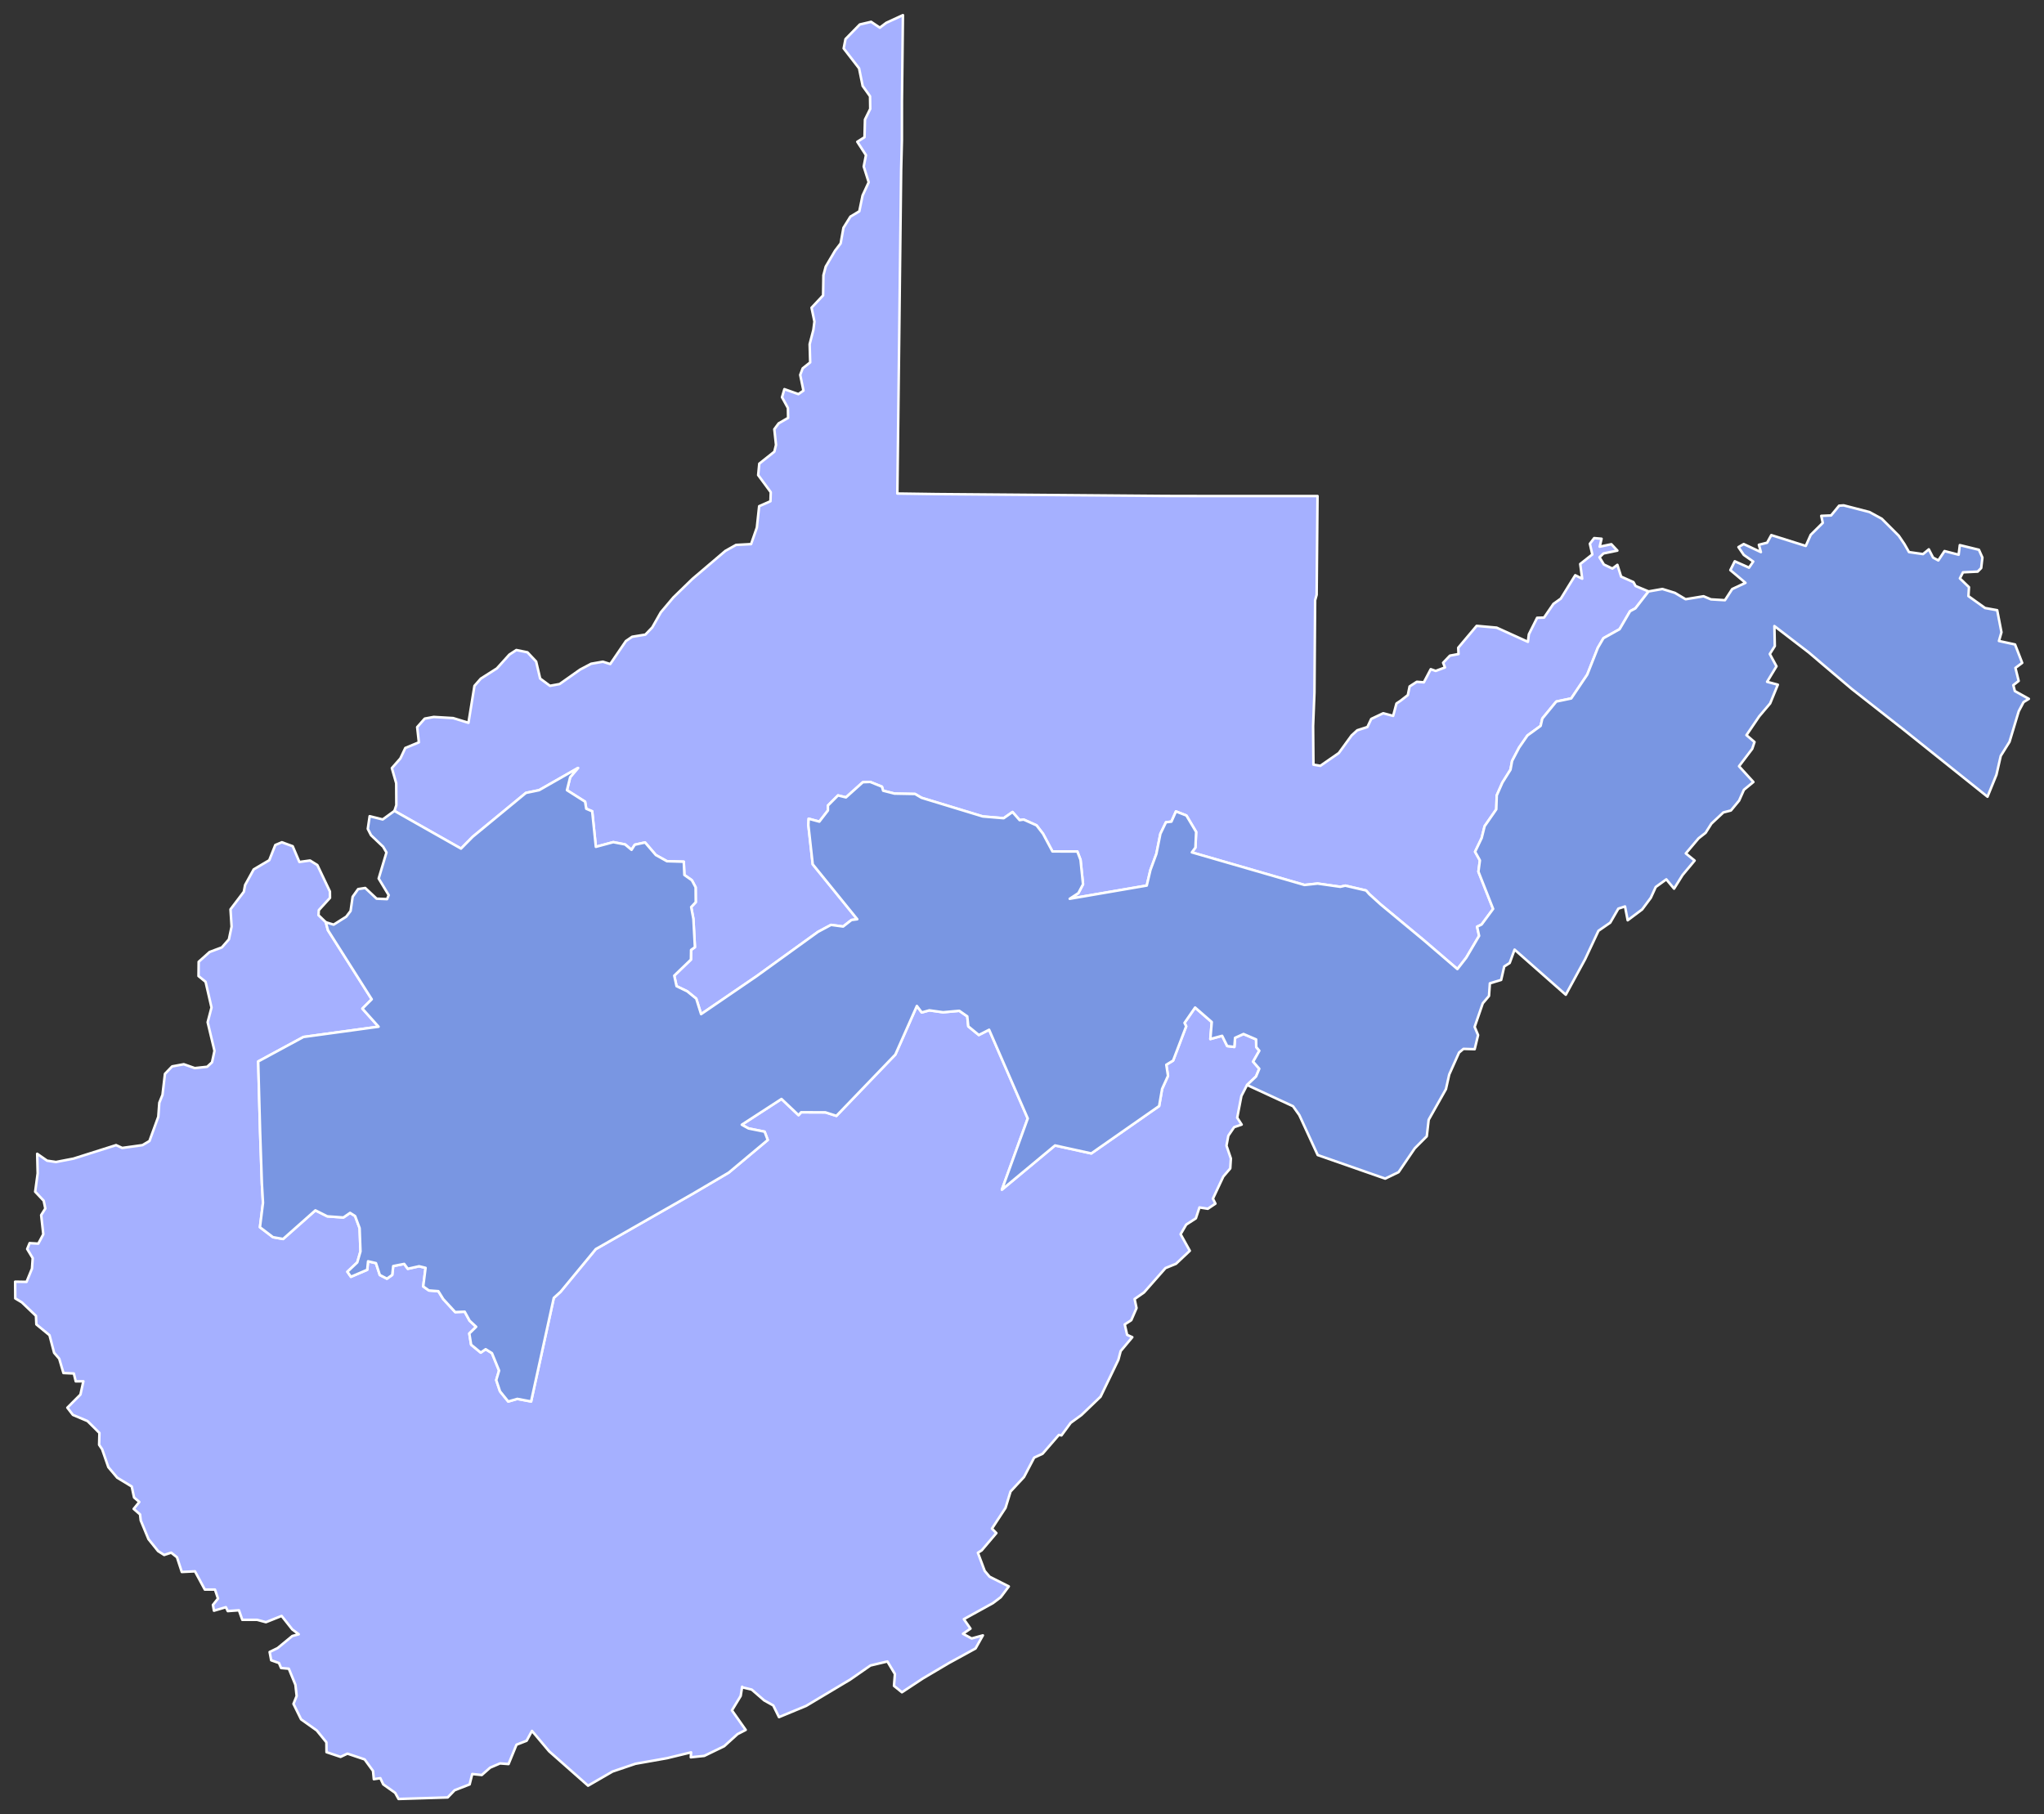
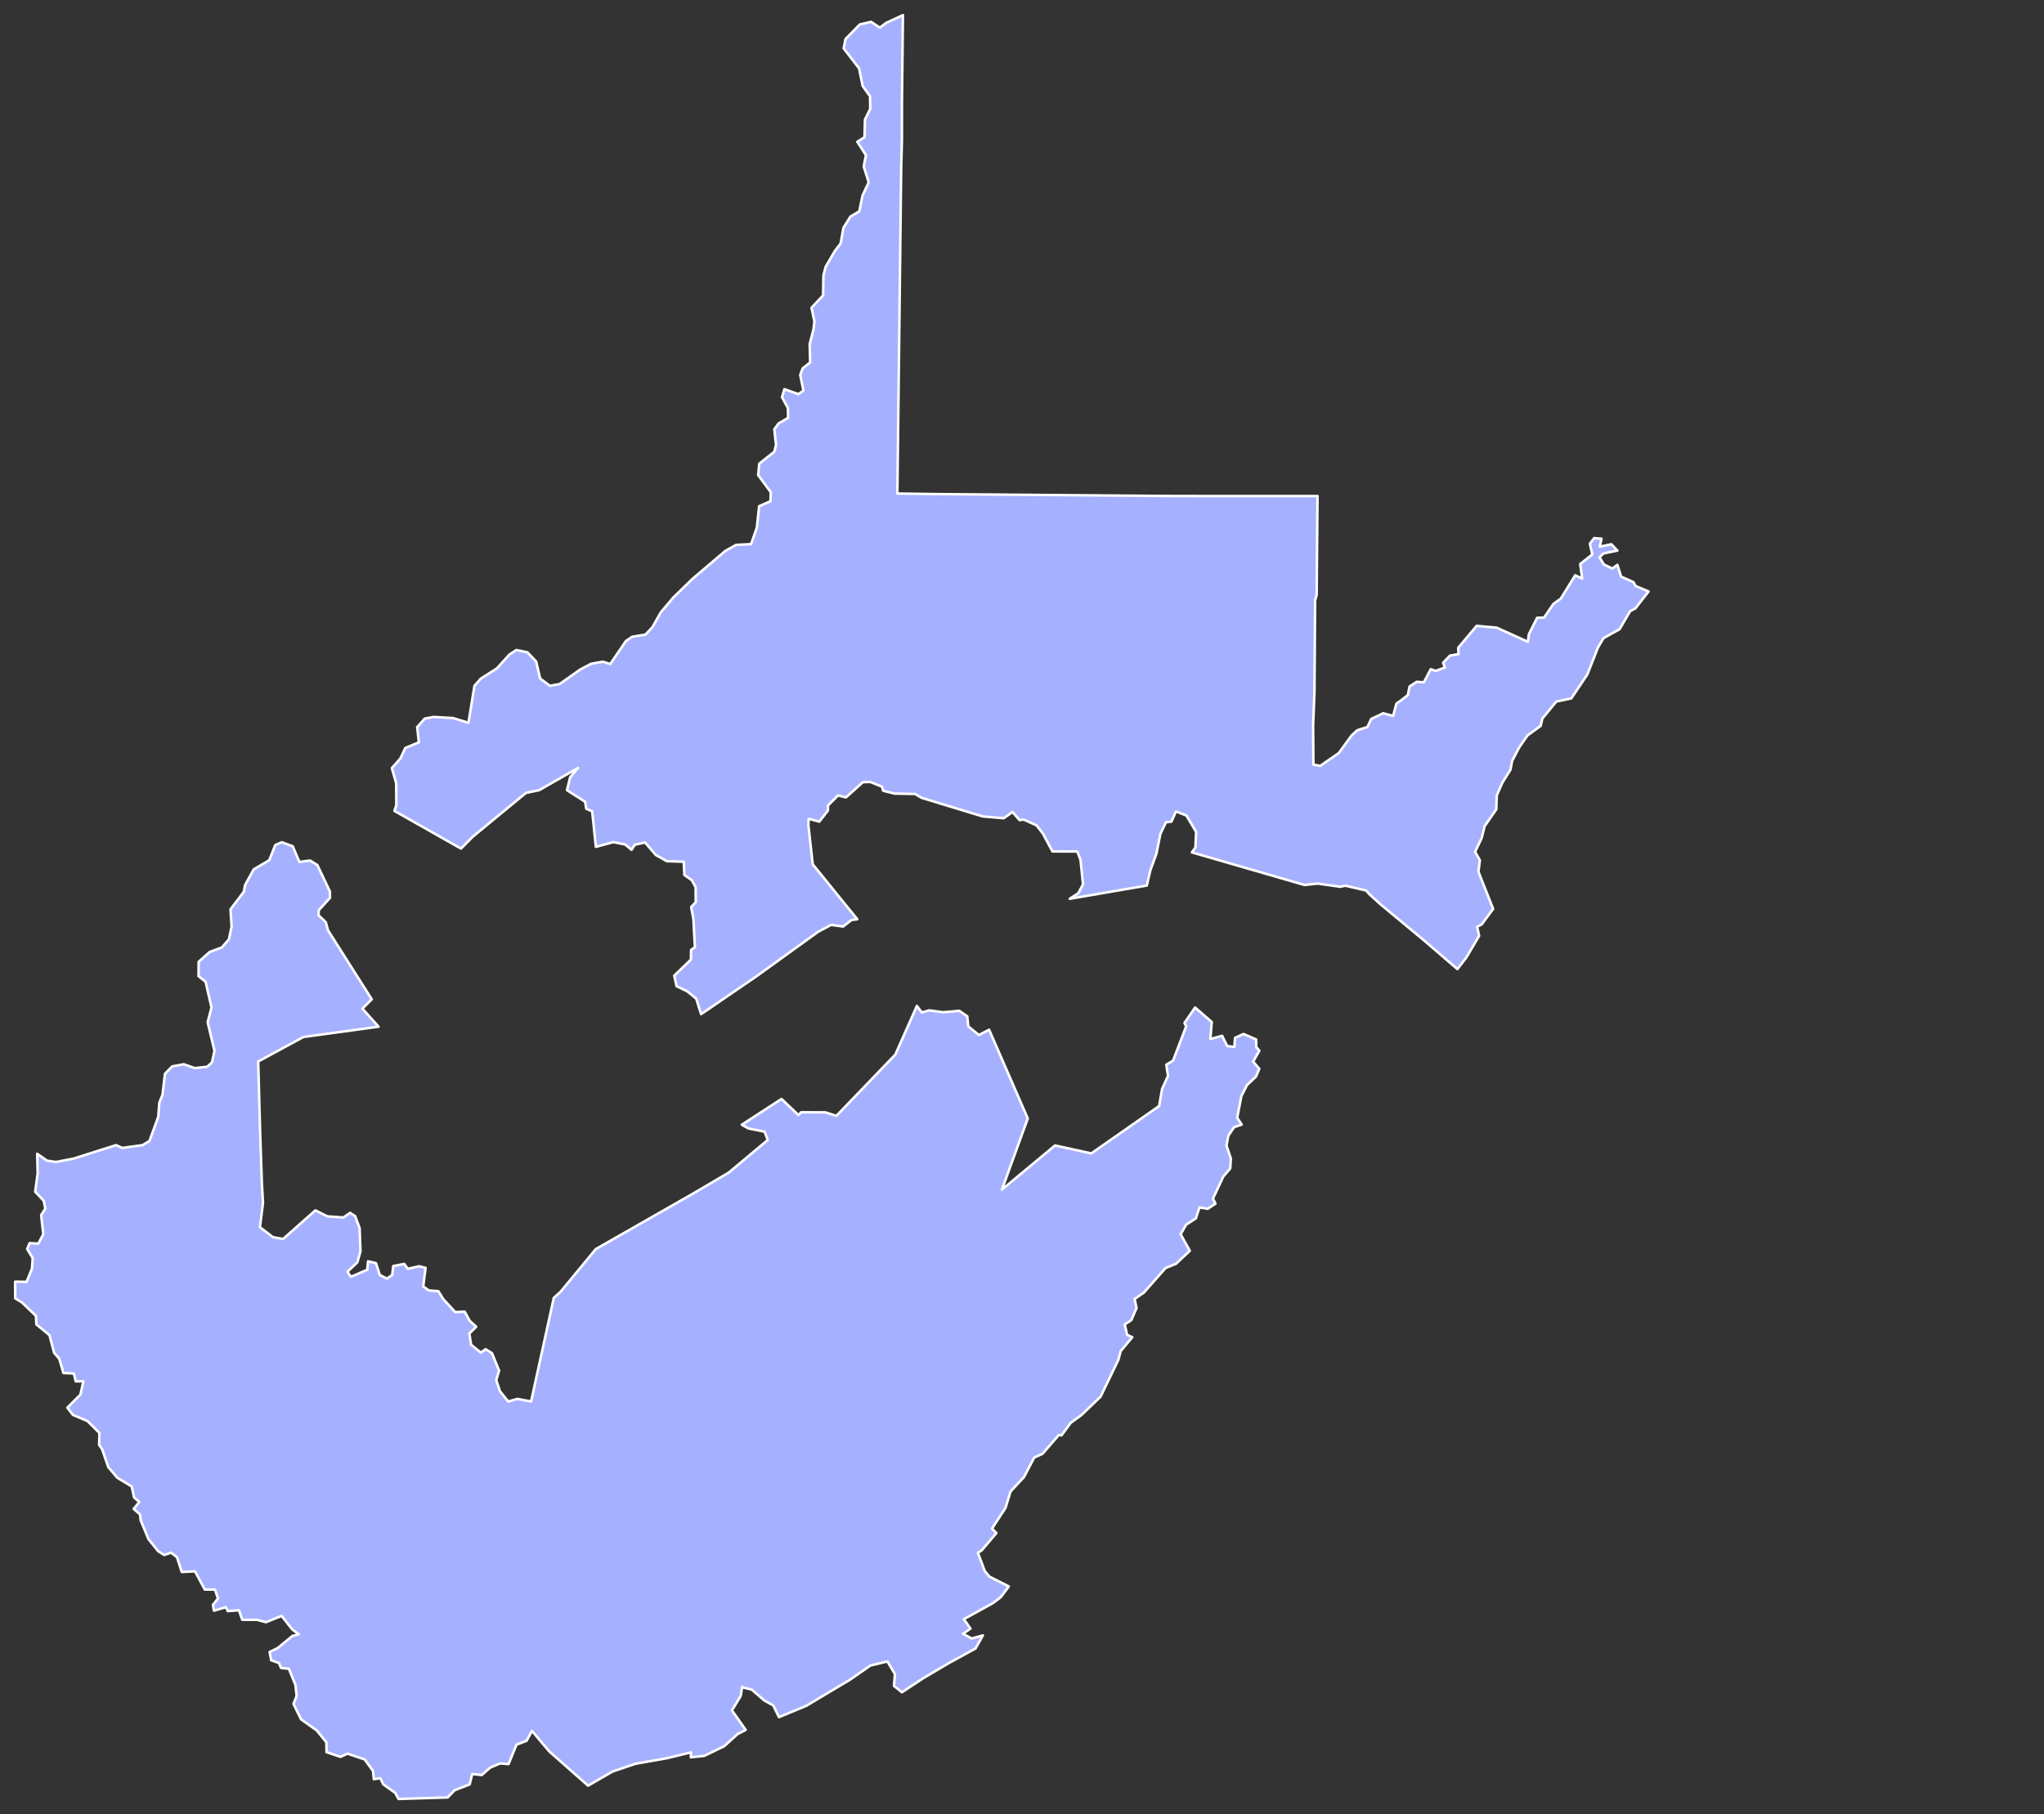
<svg xmlns="http://www.w3.org/2000/svg" xmlns:ns1="http://sodipodi.sourceforge.net/DTD/sodipodi-0.dtd" xmlns:ns2="http://www.inkscape.org/namespaces/inkscape" version="1.2" width="810" height="719" viewBox="0 0 810 719" stroke-linecap="round" stroke-linejoin="round" id="svg9299" ns1:docname="West_Virginia_2022_House_Election_Results_by_County.svg" ns2:version="0.92.3 (2405546, 2018-03-11)">
  <rect x="0" y="0" width="810" height="719" fill="#333333" stroke="none" />
  <defs id="defs9303" />
  <ns1:namedview pagecolor="#ffffff" bordercolor="#666666" borderopacity="1" objecttolerance="10" gridtolerance="10" guidetolerance="10" ns2:pageopacity="0" ns2:pageshadow="2" ns2:window-width="2026" ns2:window-height="1953" id="namedview9301" showgrid="false" ns2:zoom="1.0003729" ns2:cx="407.01139" ns2:cy="319.51491" ns2:window-x="1712" ns2:window-y="0" ns2:window-maximized="1" ns2:current-layer="West Virginia" />
  <g id="West Virginia" transform="translate(5,5)" stroke="white" stroke-width="1" style="fill:#d40000;fill-opacity:1">
    <path style="fill:#a5b0ff;fill-opacity:1" d="M 357.811 6 L 351.199 9.051 L 348.65 10.971 L 345.211 8.65 L 340.721 9.699 L 335.061 15.48 L 334.33 19.18 L 340.439 27.09 L 341.859 34.08 L 344.779 38.15 L 344.859 43.15 L 342.77 47.381 L 342.59 54.391 L 339.73 56.189 L 343.16 61.49 L 342.279 66 L 344.25 72.23 L 341.811 77.51 L 340.529 83.74 L 337 85.859 L 334.25 90.27 L 333.131 96.48 L 330.92 99.369 L 327.221 105.67 L 326.311 109.08 L 326.18 117.08 L 321.6 121.961 L 322.75 127.449 L 322.33 130.721 L 320.85 136.43 L 321.061 143.631 L 318.1 145.98 L 317.109 148.58 L 318.391 154.811 L 316.4 156.211 L 310.84 154.24 L 309.9 157.439 L 312.23 161.699 L 312.311 165.631 L 308.561 167.801 L 306.85 170.119 L 307.52 176.32 L 306.859 179.02 L 300.891 183.77 L 300.449 188.301 L 305.439 195.08 L 305.32 198.66 L 300.84 200.631 L 299.93 209.09 L 297.641 215.65 L 291.67 215.971 L 287.449 218.34 L 274.439 229.41 L 266.84 236.789 L 261.891 242.66 L 258.471 248.68 L 255.75 251.52 L 250.52 252.369 L 248.029 254.07 L 241.82 263.189 L 238.91 262.26 L 234.26 263.07 L 229.91 265.369 L 221.76 271.119 L 217.939 271.811 L 214.051 268.939 L 212.461 262.18 L 209.01 258.529 L 204.619 257.631 L 201.84 259.449 L 196.91 264.91 L 190.529 268.971 L 188.02 271.83 L 185.641 286.471 L 179.551 284.6 L 171.891 284.15 L 168.311 284.811 L 165.32 288.189 L 165.99 294.221 L 160.619 296.449 L 158.67 300.59 L 155.289 304.43 L 157.01 310.439 L 157.061 319.09 L 156.311 321.391 L 182.689 336.33 L 187.301 331.66 L 208.42 314.26 L 213.641 313.18 L 229.051 304.381 L 225.949 308.039 L 224.68 313.18 L 231.859 317.74 L 232.32 320.539 L 234.67 321.539 L 236.131 335.631 L 243.02 333.779 L 247.699 334.68 L 250.27 336.82 L 251.551 334.801 L 255.619 333.9 L 259.9 338.881 L 264.289 341.33 L 270.971 341.529 L 271.211 346.789 L 274.17 348.869 L 275.66 351.66 L 275.711 357.57 L 273.9 359.5 L 274.779 364.18 L 275.381 375.41 L 273.859 376.49 L 273.801 380.32 L 267.189 386.68 L 268.109 390.859 L 272.34 392.9 L 275.91 395.811 L 277.83 401.939 L 299.801 386.92 L 324.18 369.32 L 329.32 366.57 L 334.109 367.221 L 337.43 364.631 L 339.721 364.33 L 322.07 342.551 L 320.34 327.01 L 320.461 324.5 L 324.689 325.641 L 328.1 321.221 L 328.09 319.26 L 332.09 315.26 L 335.24 316.029 L 341.939 310.02 L 344.84 309.91 L 349.5 311.789 L 349.971 313.381 L 354.471 314.529 L 362.619 314.68 L 365.199 316.199 L 389.461 323.59 L 397.74 324.289 L 401.24 321.84 L 404.061 325.051 L 405.65 324.82 L 410.76 327.119 L 413.32 330.439 L 417.07 337.461 L 426.92 337.471 L 428.189 340.789 L 429.18 350.48 L 427.34 353.98 L 423.91 356.221 L 454.439 350.98 L 455.891 344.83 L 458.26 338.391 L 459.84 330.48 L 462.051 325.9 L 464.211 325.641 L 466.01 321.6 L 470.15 323.221 L 474.01 329.721 L 473.721 335.939 L 472.311 337.82 L 516.961 350.75 L 522.15 350.189 L 531.141 351.471 L 533.119 351.02 L 541.359 352.939 L 542.619 354.381 L 547.109 358.449 L 564.27 372.689 L 577.539 384.08 L 581.039 379.58 L 586.141 370.92 L 585.35 367.289 L 587.141 366.41 L 591.699 360.23 L 585.869 345.461 L 586.461 341 L 584.551 337.58 L 587.16 332.15 L 588.33 327.449 L 592.949 320.779 L 593.141 315.24 L 595.359 310.199 L 598.58 305.061 L 599.221 301.58 L 602.01 296.27 L 605.311 291.5 L 610.529 287.699 L 611.199 284.789 L 616.73 278.051 L 622.65 276.82 L 629 267.369 L 633.199 256.74 L 635.41 252.949 L 641.82 249.369 L 645.971 242.24 L 648.07 241.131 L 653.289 234.41 L 648.141 232.25 L 647.301 230.711 L 642.42 228.539 L 640.939 223.869 L 638.961 225.35 L 635.58 223.73 L 633.85 220.881 L 635.439 219.35 L 640.93 218.221 L 638.551 215.699 L 633.92 216.67 L 634.67 213.529 L 631.74 213.27 L 630.039 215.51 L 631.01 219.75 L 626.211 223.529 L 627 229.359 L 624.24 227.99 L 618.51 237.27 L 615.609 239.33 L 611.881 244.77 L 609.131 244.859 L 605.859 251.391 L 605.48 254.381 L 593.09 248.76 L 585.17 248.051 L 577.869 256.73 L 577.98 259.221 L 574.57 259.859 L 571.881 262.68 L 572.619 264.539 L 568.93 265.92 L 566.98 265.23 L 564.24 270.43 L 561.449 270.221 L 558.6 272.07 L 557.9 275.49 L 555.029 277.73 L 553.391 278.82 L 552.08 283.73 L 548.141 282.689 L 543.391 284.939 L 541.881 288.141 L 537.859 289.439 L 535.6 291.5 L 530.539 298.461 L 523.24 303.52 L 520.49 303.061 L 520.359 287.77 L 520.891 274.471 L 521.16 237.881 L 521.76 235.74 L 522.109 196.6 L 476.26 196.6 L 462.02 196.57 L 371.24 195.83 L 355.6 195.609 L 356.33 134.65 L 356.67 105.039 L 357.109 67.33 L 357.41 55.439 L 357.42 40.141 L 357.811 6 z " transform="translate(-5,-5)" id="Wood" />
    <path style="fill:#a5b0ff;fill-opacity:1" d="M 111.689 333.82 L 109.1 334.91 L 106.699 340.939 L 100.539 344.57 L 97.131 350.76 L 96.631 353.43 L 91.34 360.41 L 91.779 367.25 L 90.711 372.301 L 87.92 375.49 L 83.07 377.311 L 78.73 381.199 L 78.67 386.85 L 81.471 389.131 L 83.82 399.32 L 82.289 405.15 L 85 416.48 L 84.02 421.039 L 82.1 422.801 L 77.18 423.33 L 72.84 421.801 L 68.221 422.65 L 65.369 425.6 L 64.391 433.939 L 63.131 437.061 L 62.73 442.609 L 59.221 452.23 L 56.461 453.859 L 48.43 454.971 L 46 453.859 L 29.1 459.211 L 22.189 460.539 L 18.66 460.02 L 14.74 457.289 L 14.93 465.029 L 13.939 472.311 L 17.32 475.9 L 17.961 478.98 L 16.311 481.59 L 17.16 489.18 L 15.18 492.891 L 11.74 492.699 L 10.779 495.029 L 12.961 498.65 L 12.67 502.811 L 10.52 508.051 L 6 507.98 L 6.051 514.609 L 8.641 516.16 L 14.25 521.52 L 14.41 524.91 L 19.619 529.189 L 21.449 536.17 L 23.471 538.51 L 25.141 544.18 L 29.26 544.369 L 30.02 547.48 L 33.039 547.449 L 31.881 552.711 L 26.689 557.92 L 28.9 560.779 L 34.68 563.221 L 39.4 567.93 L 39.279 572.631 L 40.48 574.41 L 42.93 581.49 L 46.449 585.66 L 52.199 589.15 L 53.131 593.52 L 55.211 595.279 L 52.98 598.029 L 55.5 600.221 L 55.77 602.6 L 58.84 610.02 L 62.65 614.76 L 65.061 616.289 L 67.83 615.381 L 70.131 617.199 L 72.039 623.029 L 77.27 622.779 L 81.17 630.01 L 85.189 630.01 L 86.391 633.551 L 84.381 636.08 L 84.789 638.381 L 89.51 636.99 L 90.26 638.539 L 94.68 638.211 L 96.02 642 L 101.891 642 L 105.391 642.93 L 111.6 640.449 L 115.811 645.789 L 118.391 647.721 L 115.85 648.4 L 110.02 653.199 L 106.85 654.75 L 107.471 658.029 L 110.551 659.119 L 111.391 661.1 L 114.449 661.369 L 117.07 667.75 L 117.561 672.18 L 116.301 675.311 L 119.311 681.43 L 125.52 685.84 L 129.35 690.551 L 129.391 694.449 L 134.961 696.311 L 137.689 695.029 L 144.5 697.32 L 147.82 701.881 L 148.141 705.15 L 150.721 704.76 L 151.869 707.211 L 156.59 710.561 L 157.939 713 L 177.41 712.391 L 180.16 709.539 L 186.109 707.23 L 187.131 703.109 L 190.93 703.5 L 194.23 700.59 L 198.141 698.91 L 201.529 699.16 L 204.68 691.49 L 208.699 689.92 L 210.811 686.02 L 217.6 694.09 L 233.039 707.73 L 242.75 702.119 L 251.811 699.051 L 264.311 696.84 L 273.869 694.52 L 273.75 696.48 L 279.09 695.92 L 286.98 692.09 L 292.26 687.301 L 295.51 685.631 L 290.051 677.891 L 293.52 672.17 L 294.1 668.52 L 294.279 668.779 L 297.9 669.65 L 302.801 673.91 L 306.43 675.93 L 308.699 680.561 L 319.471 676.1 L 336.93 665.67 L 344.939 660.1 L 351.66 658.5 L 354.641 663.48 L 354.27 668.17 L 357.42 670.711 L 365.721 665.23 L 376.09 659.1 L 386.59 653.35 L 389.5 648.16 L 385.051 649.391 L 381.609 647.529 L 384.58 645.49 L 381.961 641.73 L 393.471 635.381 L 396.561 633.039 L 399.77 628.76 L 392.16 624.91 L 390.221 622.619 L 387.52 615.42 L 389.02 614.48 L 394.84 607.619 L 393.09 605.85 L 398.471 597.631 L 400.461 591.141 L 405.789 585.4 L 409.82 577.711 L 413.15 576.18 L 419.6 568.721 L 420.641 568.9 L 424.279 563.939 L 428.58 560.811 L 436.131 553.561 L 443.189 538.939 L 444.1 535.49 L 448.711 529.98 L 446.66 529.051 L 445.711 524.92 L 448.301 523.24 L 450.391 518.439 L 449.619 514.85 L 453.35 512.25 L 461.869 502.58 L 466.029 500.891 L 471.5 495.73 L 467.85 489.16 L 470.07 485.359 L 473.9 482.881 L 475.32 478.551 L 478.631 479.08 L 481.65 477.051 L 480.66 475.07 L 484.76 466.33 L 487.529 463.09 L 487.77 459.16 L 486.029 454.051 L 486.77 450.109 L 489.07 446.73 L 492.051 445.721 L 490.279 442.99 L 491.939 434.381 L 494.189 430.02 L 497.76 426.641 L 499.029 423.58 L 496.59 420.77 L 499.051 416.439 L 497.83 415 L 497.779 411.961 L 492.789 409.811 L 489.43 411.33 L 489.15 414.949 L 486.32 414.59 L 484.311 410.529 L 479.641 411.801 L 480.199 405.07 L 473.6 399.32 L 469.4 405.41 L 470.061 406.77 L 464.881 420.35 L 462.18 422 L 462.859 426.4 L 460.52 431.561 L 459.34 438.369 L 432.461 457.141 L 418.09 453.99 L 397.039 471.5 L 407.279 443.289 L 391.971 408.131 L 387.9 410.211 L 383.721 406.789 L 383.311 402.82 L 380.15 400.619 L 373.721 401.199 L 368.289 400.439 L 365.27 401.27 L 363.34 398.699 L 354.811 417.961 L 331.449 442.26 L 327.1 440.869 L 317.48 440.83 L 316.449 441.971 L 309.689 435.561 L 293.961 445.77 L 296.631 447.25 L 303.01 448.529 L 304.24 451.82 L 288.77 464.76 L 274.221 473.311 L 236.09 495.07 L 236.061 495.109 L 222.131 511.99 L 219.461 514.4 L 210.461 555.461 L 205 554.43 L 201.41 555.471 L 198.141 551.43 L 196.65 546.99 L 197.779 543.211 L 194.949 536.301 L 192.461 534.74 L 190.51 536.09 L 186.699 532.949 L 185.98 528.52 L 188.699 525.859 L 186.1 523.449 L 184.15 519.869 L 180.391 520.029 L 175.631 514.85 L 173.711 511.74 L 169.949 511.461 L 167.711 509.859 L 168.65 502.5 L 166.07 501.869 L 161.6 502.869 L 160.18 500.939 L 155.83 501.789 L 155.43 505.311 L 153.34 506.789 L 150.51 505.32 L 148.99 500.631 L 145.859 499.9 L 145.52 503.27 L 139.061 506.039 L 137.67 504.039 L 141.58 500.35 L 142.85 495.98 L 142.51 486.77 L 140.721 481.961 L 138.73 480.711 L 136.08 482.539 L 129.711 482.08 L 124.98 479.711 L 112.189 491.051 L 108.18 490.34 L 103.01 486.4 L 104.221 476.73 L 103.779 469.029 L 103.07 448.311 L 102.32 420.699 L 120.24 411 L 150.02 406.92 L 143.609 399.75 L 147.311 396.051 L 129.961 368.68 L 129.109 365.52 L 126.221 362.73 L 126.33 360.73 L 130.77 355.859 L 130.74 353.33 L 125.76 342.859 L 122.859 341.051 L 118.641 341.631 L 115.99 335.391 L 111.689 333.82 z " transform="translate(-5,-5)" id="Lincoln" />
-     <path style="fill:#7996e2;fill-opacity:1" d="M 730.619 200.301 L 728.801 200.43 L 725.631 204.289 L 721.74 204.449 L 722.33 207.24 L 717.57 211.961 L 715.59 216.381 L 701.93 212.09 L 700.279 215.09 L 697.01 215.92 L 697.811 218.82 L 691 215.631 L 688.92 216.84 L 691.029 219.93 L 694.77 222.561 L 693.109 224.99 L 687.461 222.461 L 685.711 225.961 L 691.699 231 L 686.43 233.471 L 683.561 237.881 L 678.02 237.551 L 675.1 236.32 L 667.971 237.5 L 663.75 234.98 L 658.789 233.439 L 653.289 234.41 L 648.07 241.131 L 645.971 242.24 L 641.82 249.369 L 635.41 252.949 L 633.199 256.74 L 629 267.369 L 622.65 276.82 L 616.73 278.051 L 611.199 284.789 L 610.529 287.699 L 605.311 291.5 L 602.01 296.27 L 599.221 301.58 L 598.58 305.061 L 595.359 310.199 L 593.141 315.24 L 592.949 320.779 L 588.33 327.449 L 587.16 332.15 L 584.551 337.58 L 586.461 341 L 585.869 345.461 L 591.699 360.23 L 587.141 366.41 L 585.35 367.289 L 586.141 370.92 L 581.039 379.58 L 577.539 384.08 L 564.27 372.689 L 547.109 358.449 L 542.619 354.381 L 541.359 352.939 L 533.119 351.02 L 531.141 351.471 L 522.15 350.189 L 516.961 350.75 L 472.311 337.82 L 473.721 335.939 L 474.01 329.721 L 470.15 323.221 L 466.01 321.6 L 464.211 325.641 L 462.051 325.9 L 459.84 330.48 L 458.26 338.391 L 455.891 344.83 L 454.439 350.98 L 423.91 356.221 L 427.34 353.98 L 429.18 350.48 L 428.189 340.789 L 426.92 337.471 L 417.07 337.461 L 413.32 330.439 L 410.76 327.119 L 405.65 324.82 L 404.061 325.051 L 401.24 321.84 L 397.74 324.289 L 389.461 323.59 L 365.199 316.199 L 362.619 314.68 L 354.471 314.529 L 349.971 313.381 L 349.5 311.789 L 344.84 309.91 L 341.939 310.02 L 335.24 316.029 L 332.09 315.26 L 328.09 319.26 L 328.1 321.221 L 324.689 325.641 L 320.461 324.5 L 320.34 327.01 L 322.07 342.551 L 339.721 364.33 L 337.43 364.631 L 334.109 367.221 L 329.32 366.57 L 324.18 369.32 L 299.801 386.92 L 277.83 401.939 L 275.91 395.811 L 272.34 392.9 L 268.109 390.859 L 267.189 386.68 L 273.801 380.32 L 273.859 376.49 L 275.381 375.41 L 274.779 364.18 L 273.9 359.5 L 275.711 357.57 L 275.66 351.66 L 274.17 348.869 L 271.211 346.789 L 270.971 341.529 L 264.289 341.33 L 259.9 338.881 L 255.619 333.9 L 251.551 334.801 L 250.27 336.82 L 247.699 334.68 L 243.02 333.779 L 236.131 335.631 L 234.67 321.539 L 232.32 320.539 L 231.859 317.74 L 224.68 313.18 L 225.949 308.039 L 229.051 304.381 L 213.641 313.18 L 208.42 314.26 L 187.301 331.66 L 182.689 336.33 L 156.311 321.391 L 151.66 324.779 L 146.49 323.49 L 145.75 328.52 L 147.02 331.01 L 151.82 335.58 L 153.15 337.869 L 150.061 348.189 L 154.039 354.779 L 153.381 356.359 L 149.24 356.18 L 144.73 351.939 L 141.92 352.381 L 139.75 355.41 L 138.93 361.039 L 137.211 363.311 L 132.221 366.471 L 129.109 365.52 L 129.961 368.68 L 147.311 396.051 L 143.609 399.75 L 150.02 406.92 L 120.24 411 L 102.32 420.699 L 103.07 448.311 L 103.779 469.029 L 104.221 476.73 L 103.01 486.4 L 108.18 490.34 L 112.189 491.051 L 124.98 479.711 L 129.711 482.08 L 136.08 482.539 L 138.73 480.711 L 140.721 481.961 L 142.51 486.77 L 142.85 495.98 L 141.58 500.35 L 137.67 504.039 L 139.061 506.039 L 145.52 503.27 L 145.859 499.9 L 148.99 500.631 L 150.51 505.32 L 153.34 506.789 L 155.43 505.311 L 155.83 501.789 L 160.18 500.939 L 161.6 502.869 L 166.07 501.869 L 168.65 502.5 L 167.711 509.859 L 169.949 511.461 L 173.711 511.74 L 175.631 514.85 L 180.391 520.029 L 184.15 519.869 L 186.1 523.449 L 188.699 525.859 L 185.98 528.52 L 186.699 532.949 L 190.51 536.09 L 192.461 534.74 L 194.949 536.301 L 197.779 543.211 L 196.65 546.99 L 198.141 551.43 L 201.41 555.471 L 205 554.43 L 210.461 555.461 L 219.461 514.4 L 222.131 511.99 L 236.061 495.109 L 236.09 495.07 L 274.221 473.311 L 288.77 464.76 L 304.24 451.82 L 303.01 448.529 L 296.631 447.25 L 293.961 445.77 L 309.689 435.561 L 316.449 441.971 L 317.48 440.83 L 327.1 440.869 L 331.449 442.26 L 354.811 417.961 L 363.34 398.699 L 365.27 401.27 L 368.289 400.439 L 373.721 401.199 L 380.15 400.619 L 383.311 402.82 L 383.721 406.789 L 387.9 410.211 L 391.971 408.131 L 407.279 443.289 L 397.039 471.5 L 418.09 453.99 L 432.461 457.141 L 459.34 438.369 L 460.52 431.561 L 462.859 426.4 L 462.18 422 L 464.881 420.35 L 470.061 406.77 L 469.4 405.41 L 473.6 399.32 L 480.199 405.07 L 479.641 411.801 L 484.311 410.529 L 486.32 414.59 L 489.15 414.949 L 489.43 411.33 L 492.789 409.811 L 497.779 411.961 L 497.83 415 L 499.051 416.439 L 496.59 420.77 L 499.029 423.58 L 497.76 426.641 L 494.189 430.02 L 512.391 438.43 L 514.891 441.939 L 522.18 457.789 L 548.92 467.131 L 554.221 464.58 L 560.641 455.131 L 565.41 450.34 L 566.16 443.811 L 573 431.67 L 574.301 425.859 L 578.199 417.17 L 579.949 415.711 L 584.381 415.84 L 585.74 410.25 L 584.369 406.99 L 587.6 397.641 L 590.061 394.75 L 590.41 389.73 L 594.881 388.381 L 596.1 383.051 L 598.26 381.67 L 600.199 376.369 L 620.49 394.25 L 628.17 380.141 L 633.439 368.91 L 638.1 365.689 L 641.311 360.131 L 643.961 359.26 L 645.02 364.74 L 650.75 360.449 L 654.17 355.859 L 656.141 351.551 L 660.33 348.52 L 663.4 352.211 L 666.77 346.811 L 671.551 341.08 L 668.061 338.24 L 673.109 332.27 L 675.9 330.08 L 678.211 326.43 L 682.949 321.99 L 685.93 321.23 L 689.18 317.311 L 691.08 313.029 L 694.84 309.939 L 689.141 303.689 L 694.381 296.779 L 695.279 294.09 L 692.09 291.369 L 697.17 283.881 L 701.48 278.789 L 704.52 271.369 L 700.27 270.23 L 703.99 264.08 L 701.34 259.211 L 703.32 256.07 L 703.16 248.131 L 716.82 258.631 L 722.34 263.33 L 733.811 273.051 L 754.15 289.01 L 787.609 315.77 L 791.16 307.051 L 792.859 299.59 L 796.33 294.02 L 799.98 281.91 L 801.9 278.279 L 804 276.98 L 798.449 273.9 L 797.84 271.551 L 799.961 269.881 L 798.68 264.721 L 801.359 262.721 L 798.529 255.43 L 792.141 254.039 L 793.141 250.59 L 791.449 241.85 L 786.641 240.98 L 780.051 236.26 L 780.27 232.721 L 776.67 229.24 L 777.9 226.83 L 783.711 226.551 L 785.109 225.141 L 785.59 220.99 L 784.211 217.9 L 776.641 216.051 L 776.17 219.859 L 770.58 218.41 L 768.119 222.119 L 766.039 221 L 764.359 217.721 L 762.061 219.609 L 756.5 218.811 L 754.68 215.631 L 752.449 212.34 L 745.699 205.59 L 740.811 202.93 L 730.619 200.301 z " transform="translate(-5,-5)" id="Pendleton" />
  </g>
</svg>